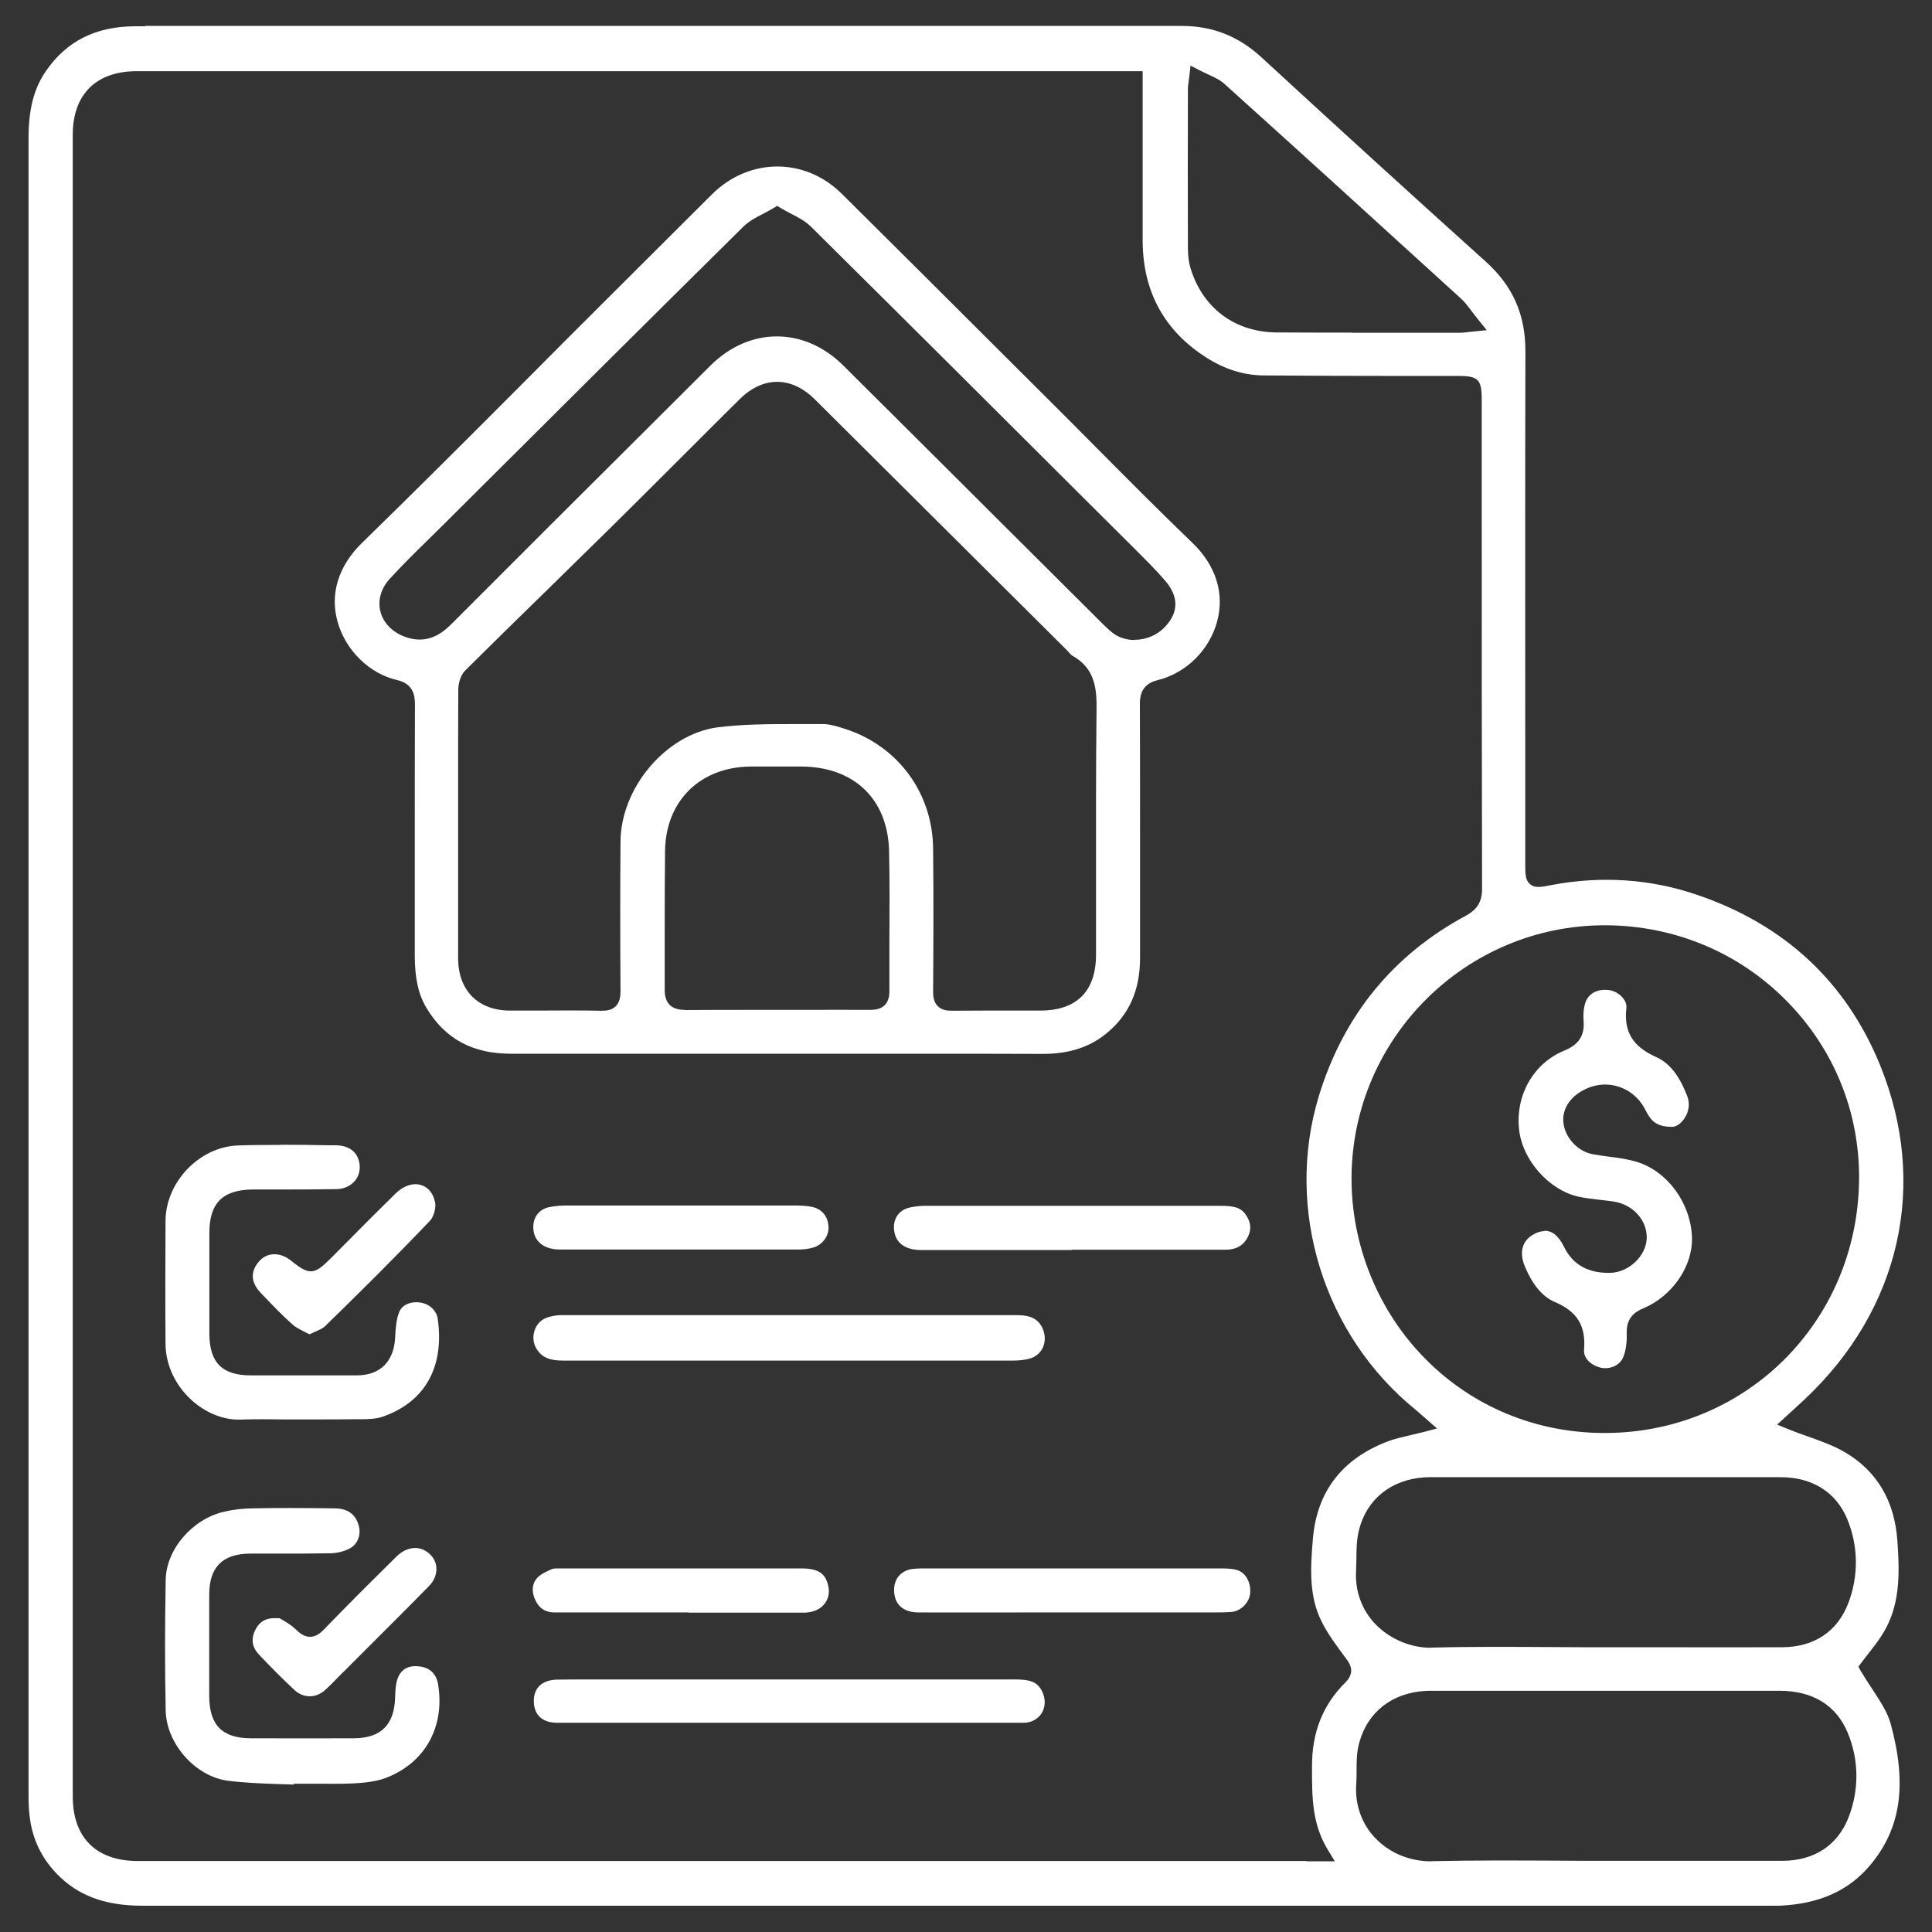
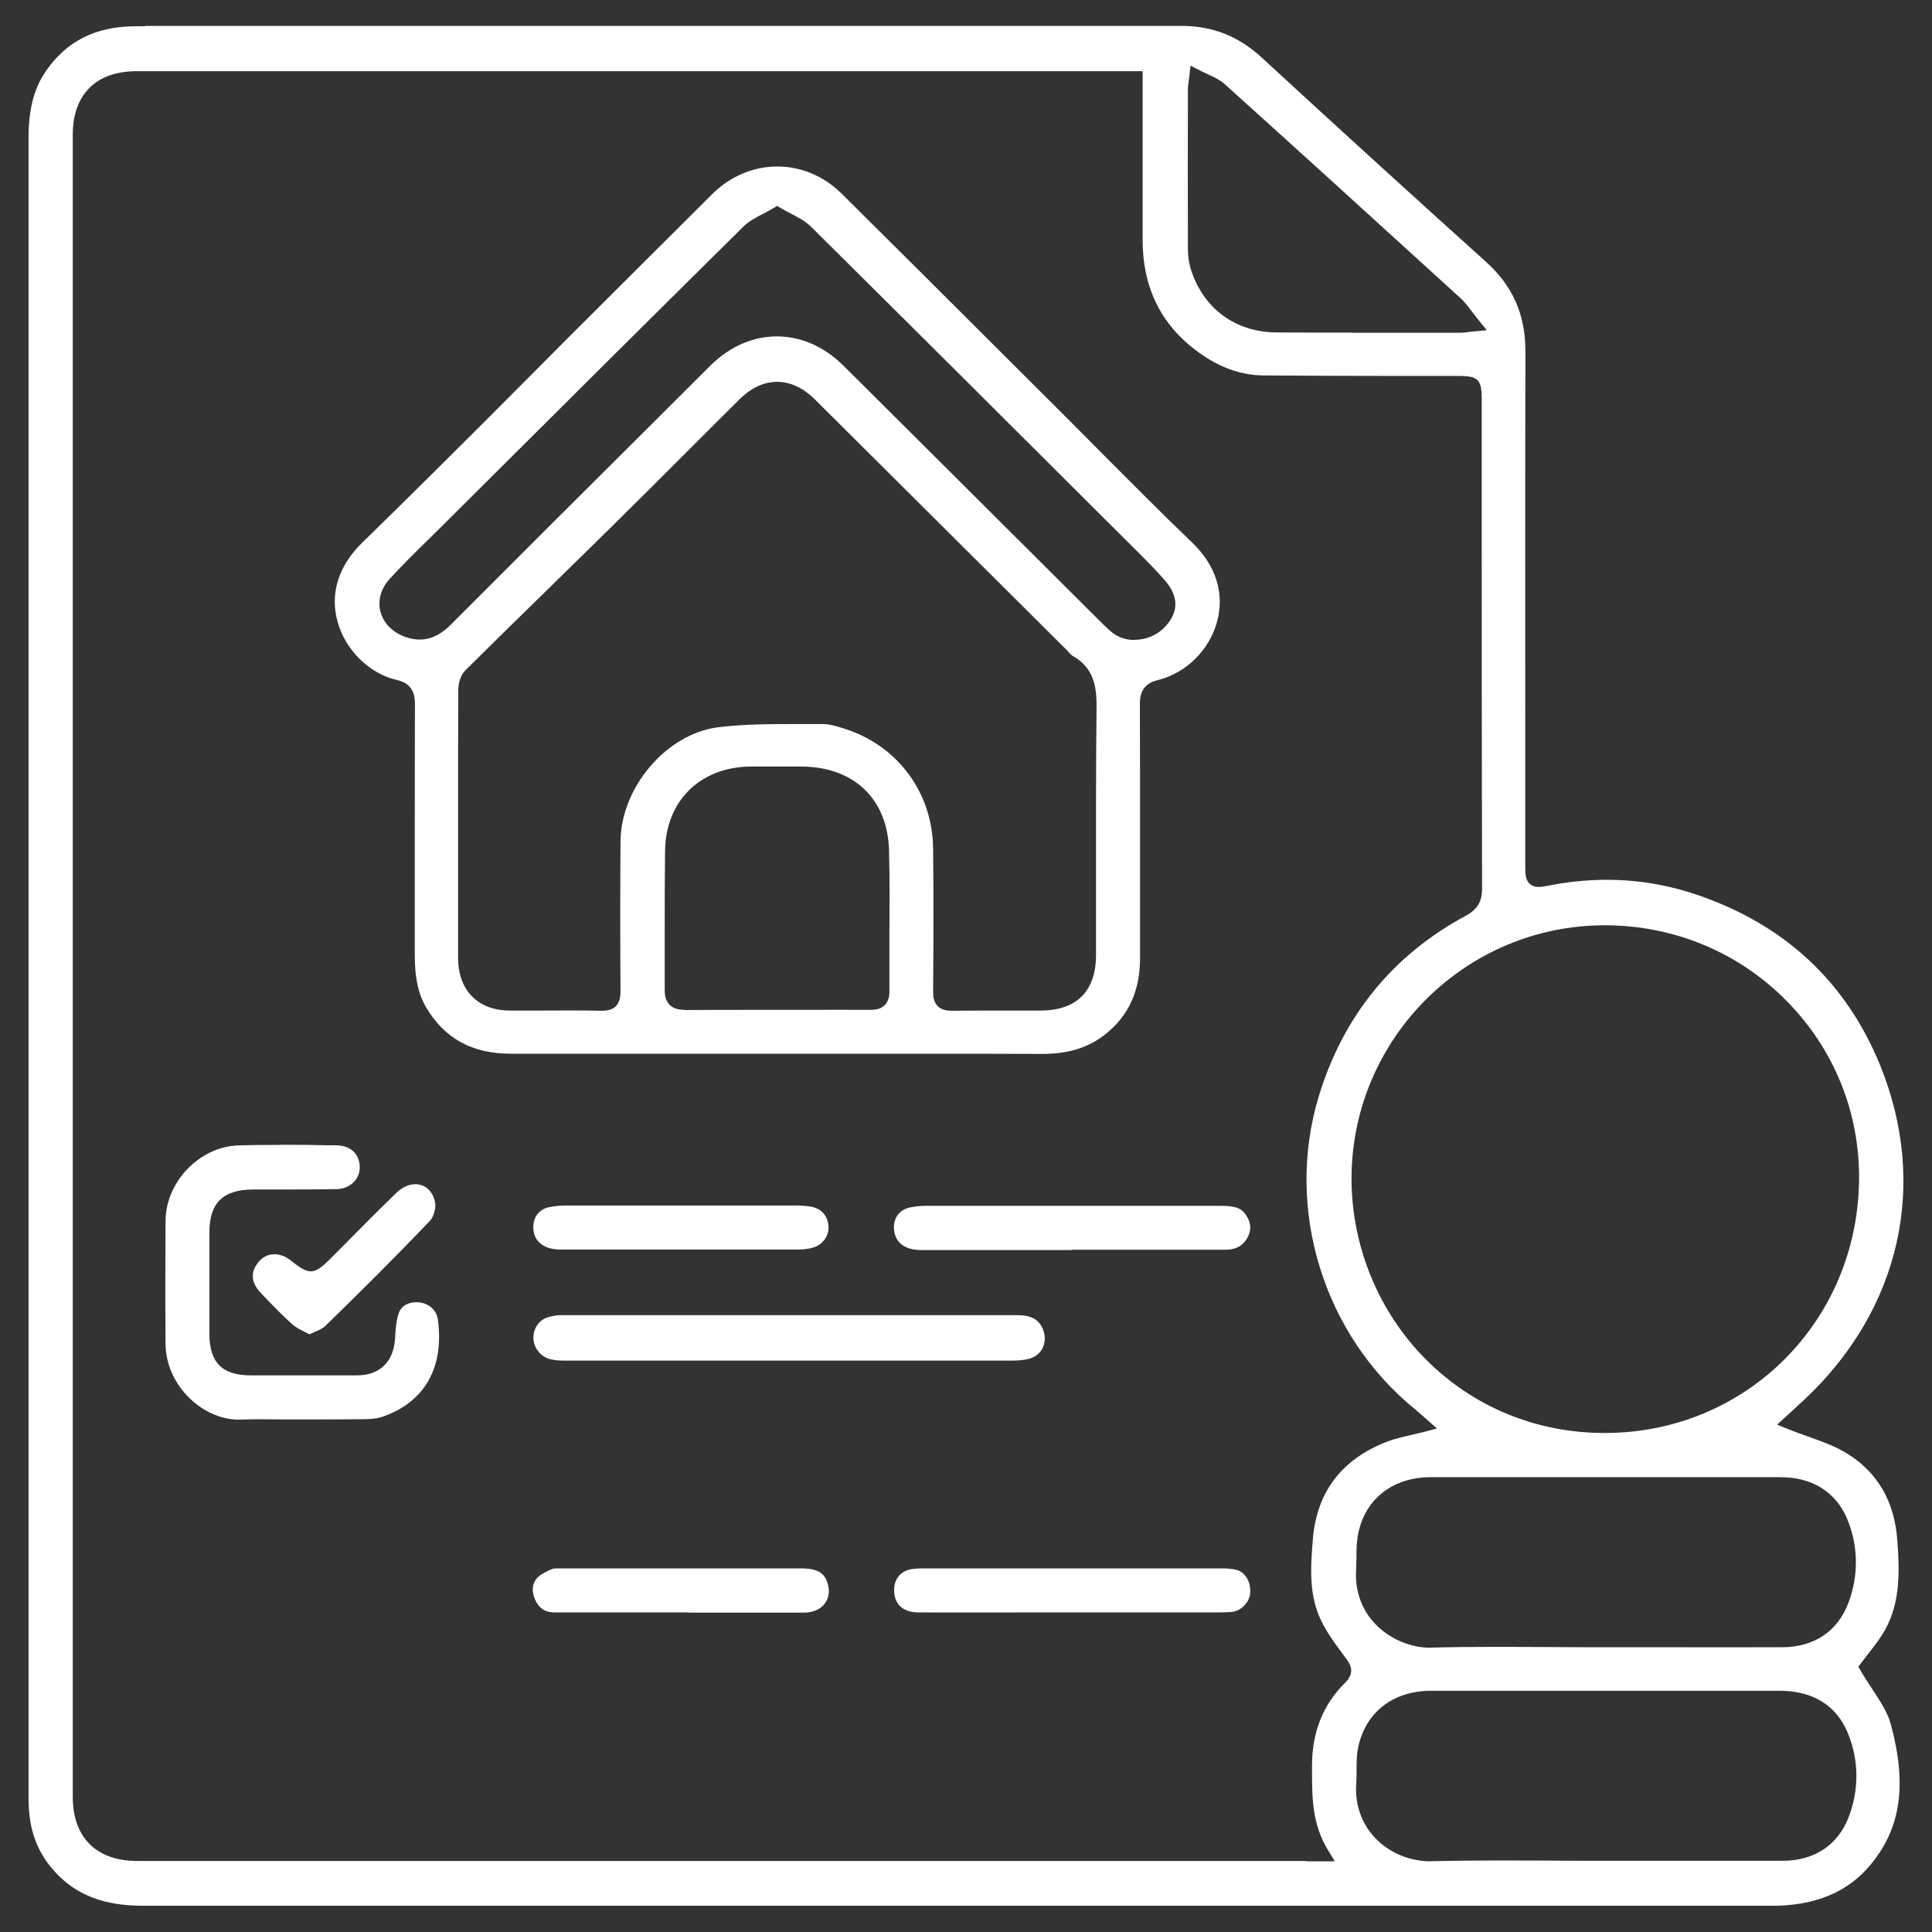
<svg xmlns="http://www.w3.org/2000/svg" id="Layer_1" viewBox="0 0 111 111">
  <rect x="0" y="0" width="111" height="111" fill="#333333" stroke="none" />
  <defs>
    <style>.cls-1{fill:none;}.cls-1,.cls-2{stroke-width:0px;}.cls-2{fill:#fff;}</style>
  </defs>
  <path class="cls-2" d="m8.34,1.51c-.21,0-.42,0-.63,0-2.23.02-3.89.86-5.07,2.57-.69,1-1,2.19-1,3.86,0,22.71,0,45.43,0,68.14v26.94c0,.41,0,.9.07,1.39.15,1.22.65,2.29,1.5,3.19,1.21,1.29,2.79,1.89,4.96,1.89h0c25.54,0,51.09,0,76.63,0h17.13c.09,0,.18,0,.27,0,2.32-.09,4.05-.87,5.29-2.38,1.73-2.1,2.08-4.59,1.14-8.06-.19-.69-.62-1.33-1.07-2.02-.22-.33-.44-.67-.65-1.02l-.14-.25.17-.23c.1-.13.22-.28.33-.43.27-.34.58-.73.84-1.14,1.07-1.64,1.04-3.51.9-5.44-.16-2.29-1.17-3.99-2.99-5.07-.66-.39-1.39-.65-2.18-.93-.36-.13-.73-.26-1.1-.41l-.64-.26.81-.74c.24-.22.5-.46.76-.7,5.52-5.18,7.14-12.37,4.34-19.23-1.95-4.77-5.48-8.06-10.51-9.77-2.66-.91-5.46-1.1-8.32-.57l-.09.02c-.57.11-.91.17-1.18-.06-.28-.23-.28-.59-.28-1.17v-7.74c0-7.11-.01-14.47.01-21.71,0-2.11-.72-3.75-2.29-5.16-4.11-3.7-8.33-7.54-12.89-11.74-1.31-1.2-2.8-1.79-4.56-1.79h0c-15.42,0-30.84,0-46.25,0h-13.01c-.1,0-.2,0-.31,0Zm73.88,105.43c-1.23,0-2.39-.48-3.21-1.34-.78-.82-1.17-1.92-1.09-3.09.02-.25.02-.5.02-.75,0-.51,0-1.03.13-1.54.48-1.92,2.03-3.08,4.16-3.08,2.06,0,4.13,0,6.19,0h2.54s3.22,0,3.22,0c2.69,0,5.37,0,8.06,0,1.91,0,3.27.84,3.92,2.42.65,1.56.66,3.29.04,4.87-.63,1.6-1.98,2.48-3.8,2.48-2.4,0-4.8,0-7.2,0h-2.97c-.99,0-2,0-2.99-.01-2.26-.01-4.6-.02-6.9.03-.03,0-.07,0-.1,0Zm-7.16-.02H7.9c-2.37,0-3.72-1.35-3.72-3.7,0-31.82,0-63.65,0-95.47,0-2.33,1.34-3.66,3.68-3.66,14.89,0,29.79,0,44.68,0h13.11v3.94c0,1.95,0,3.89,0,5.84.02,2.91,1.26,5.16,3.7,6.7,1.03.65,2.12.99,3.24,1,2.69.02,5.44.03,8.09.03h3.13c1.12,0,1.32.21,1.32,1.34v5.43c0,7.44,0,15.13.02,22.7,0,.73-.27,1.18-.93,1.54-4.2,2.26-7.04,5.75-8.45,10.37-1.97,6.49.27,13.74,5.58,18.03.12.1.24.21.38.33l.83.73-.79.21c-.25.06-.49.12-.72.17-.47.11-.91.21-1.31.36-2.63,1-4.08,2.88-4.31,5.6-.15,1.74-.22,3.3.49,4.73.35.72.84,1.37,1.38,2.1.24.32.61.81-.01,1.43-1.28,1.27-1.91,2.84-1.91,4.78v.18c0,1.63,0,3.16.91,4.65l.4.66h-1.62Zm7.14-12.25c-1.16,0-2.34-.5-3.16-1.34-.79-.81-1.19-1.9-1.13-3.05.01-.23.01-.47.02-.7,0-.57.01-1.15.16-1.72.45-1.74,1.85-2.85,3.73-2.98.1,0,.19-.01.29-.01h5.21c4.99,0,9.99,0,14.98,0,1.84,0,3.2.87,3.84,2.43.63,1.54.65,3.24.05,4.81-.62,1.62-1.96,2.52-3.78,2.53-2.42.01-4.83,0-7.25,0h-2.98c-.97,0-1.98,0-2.97-.01-2.27-.01-4.62-.03-6.92.03-.04,0-.07,0-.11,0Zm9.98-12.34c-3.91,0-7.55-1.5-10.26-4.23-2.74-2.75-4.29-6.56-4.27-10.46.05-8,6.57-14.48,14.55-14.48h.06c3.95.02,7.65,1.56,10.4,4.36,2.72,2.76,4.19,6.4,4.15,10.27-.09,8.14-6.5,14.53-14.59,14.54h-.03Zm-14.52-63.22c-1.44,0-2.89,0-4.32-.01-2.4-.02-4.24-1.4-4.94-3.69-.1-.33-.15-.71-.15-1.16-.01-3.06-.01-6.12,0-9.17,0-.12.02-.23.04-.39.01-.08.02-.18.04-.3l.07-.62.56.29c.16.08.31.15.46.22.33.15.68.31.95.56,3.93,3.54,8.1,7.33,13.53,12.28.25.22.44.48.66.77.11.14.22.29.35.45l.51.63-.81.08c-.14.01-.26.03-.35.04-.18.02-.3.03-.42.03h-2.73c-1.13,0-2.28,0-3.44,0Z" />
  <path class="cls-2" d="m53.01,60.54c2.28,0,4.59,0,6.87.01.01,0,.03,0,.04,0,1.49,0,2.68-.38,3.65-1.18,1.3-1.06,1.93-2.48,1.93-4.33,0-2.25,0-4.5,0-6.75,0-2.62,0-5.25-.01-7.87,0-.74.32-1.17,1.01-1.34,1.64-.4,2.99-1.73,3.43-3.38.43-1.61-.07-3.21-1.42-4.51-1.84-1.77-3.66-3.6-5.43-5.38-.82-.83-1.65-1.66-2.47-2.48l-3.41-3.4c-2.9-2.89-5.89-5.88-8.85-8.81-2.12-2.09-5.32-2.07-7.45.05l-6.45,6.43c-1.39,1.38-2.77,2.77-4.15,4.16-3.1,3.11-6.31,6.32-9.5,9.43-1.36,1.32-1.86,2.94-1.4,4.55.46,1.63,1.83,2.97,3.41,3.33.92.21,1.03.86,1.03,1.4-.01,2.75-.01,5.49-.01,8.24,0,2.06,0,4.12,0,6.18,0,1.29.2,2.22.66,3,1.06,1.78,2.64,2.65,4.85,2.65h.02c3.67,0,7.34,0,11.01,0h4.33s4.18,0,4.18,0c1.37,0,2.76,0,4.16,0Zm-18.41-2.47s-.04,0-.06,0c-1.12-.02-2.27-.02-3.37-.01-.62,0-1.25,0-1.87,0-1.84,0-2.98-1.16-2.98-3.02,0-1.78,0-3.57,0-5.35v-2.25s0-1.77,0-1.77c0-2.01,0-4.02.01-6.04,0-.33.11-.82.4-1.11,1.54-1.53,3.09-3.05,4.65-4.57,1.24-1.22,2.48-2.43,3.72-3.65,1.5-1.48,2.99-2.97,4.48-4.46.96-.96,1.93-1.93,2.9-2.89,1.36-1.35,2.98-1.35,4.34,0,3.41,3.39,6.82,6.79,10.23,10.18l4.21,4.19s.1.1.15.16c.07.07.13.15.18.18,1.33.73,1.43,1.91,1.41,3.16-.04,3.33-.03,6.71-.03,9.99,0,1.35,0,2.69,0,4.04,0,2.1-1.11,3.21-3.2,3.21-.5,0-.99,0-1.49,0-1.17,0-2.37,0-3.56.01-.27,0-.6-.02-.84-.26-.24-.24-.27-.57-.27-.84.02-2.68.03-5.44,0-8.19-.02-3.23-2.03-5.95-5.11-6.92-.47-.15-.87-.27-1.27-.26-.5,0-.99,0-1.49,0-1.5,0-3.05,0-4.53.19-2.94.4-5.54,3.46-5.56,6.56-.02,2.73-.02,5.61,0,8.58,0,.3-.03.63-.27.88-.23.23-.54.26-.8.26Zm4.73-.05c-.25,0-.6-.04-.85-.28-.26-.26-.29-.62-.29-.86,0-1.13,0-2.27,0-3.4,0-1.51,0-3.07.02-4.6.04-2.87,2.02-4.82,4.93-4.84.92,0,1.85,0,2.77,0h.12c3.04.01,4.98,1.87,5.05,4.85.04,1.71.03,3.45.02,5.14,0,.98,0,1.96,0,2.93,0,.35-.09.61-.27.79-.25.25-.6.27-.84.27-1.28-.01-2.57,0-3.85,0h-1.45s-1.48,0-1.48,0c-1.25,0-2.55,0-3.82.01-.01,0-.02,0-.04,0Zm25.85-21.25c-.44,0-.88-.13-1.23-.39-.21-.16-.39-.34-.57-.51l-5.23-5.21c-3.23-3.22-6.46-6.44-9.7-9.66-2.25-2.23-5.38-2.23-7.63,0l-3.63,3.62c-3.76,3.74-7.52,7.49-11.26,11.24-.54.54-1.4,1.2-2.68.72-.73-.27-1.24-.81-1.4-1.47-.15-.63.04-1.3.53-1.84.74-.81,1.53-1.59,2.3-2.34.24-.23.47-.47.71-.7l2.34-2.33c4.9-4.88,9.96-9.92,14.96-14.86.33-.33.73-.54,1.16-.76.19-.1.38-.2.58-.32l.22-.13.22.13c.2.12.39.22.58.32.43.22.83.43,1.16.76,5.48,5.43,11.04,10.97,16.41,16.33l2.13,2.12c.6.6,1.22,1.21,1.79,1.87.79.92.79,1.82-.02,2.67-.46.48-1.1.73-1.73.73Z" />
  <path class="cls-2" d="m16.08,65.78c-.8,0-1.61,0-2.4.03-2.21.07-4.16,2.09-4.17,4.34-.01,2.25-.02,4.66,0,7.07.01,1.15.52,2.29,1.41,3.14.84.8,1.91,1.24,2.92,1.2.81-.03,1.63-.02,2.42-.01.36,0,.71,0,1.07,0h0c.29,0,.58,0,.87,0,.7,0,1.42,0,2.13-.01.1,0,.21,0,.31,0,.48,0,.97-.01,1.36-.15,2.42-.85,3.54-2.85,3.15-5.62-.07-.46-.45-.84-.97-.93-.47-.09-1.05.07-1.24.53-.17.42-.21.93-.24,1.5-.07,1.36-.87,2.15-2.2,2.15-1.73,0-3.46,0-5.18,0h-.91c-1.64,0-2.37-.73-2.38-2.37,0-1.95,0-3.89,0-5.83,0-1.71.78-2.47,2.51-2.48.56,0,1.12,0,1.68,0,1.02,0,2.07,0,3.1-.02.39,0,.74-.15.99-.39.24-.23.36-.54.36-.88-.02-.77-.53-1.24-1.37-1.25h-.4c-.93-.02-1.87-.03-2.81-.03Z" />
-   <path class="cls-2" d="m16.86,86.64c-.77,0-1.54,0-2.31.02-.59,0-1.14.07-1.66.19-1.83.41-3.34,2.16-3.37,3.91-.05,2.68-.05,5.14,0,7.52.04,1.91,1.71,3.79,3.58,4.03.95.12,1.94.16,2.89.19.3.01.59.02.89.03v-.05h.41c.31,0,.62,0,.92,0,.7,0,1.43.02,2.13-.02.59-.03,1.27-.1,1.85-.32,2.24-.87,3.38-2.93,2.98-5.37-.1-.58-.44-.93-1.01-1.02-.65-.1-1.09.12-1.3.65-.13.33-.15.75-.16,1.12-.04,1.57-.81,2.34-2.36,2.35-1.8,0-3.74.01-5.91,0-1.66,0-2.4-.75-2.41-2.42,0-1.95,0-3.89,0-5.84,0-1.57.77-2.34,2.34-2.35.58,0,1.16,0,1.74,0,.95,0,1.94,0,2.91-.02.41-.01.84-.13,1.14-.31.47-.28.59-.86.46-1.29-.19-.65-.64-.97-1.37-.98-.79-.01-1.59-.02-2.4-.02Z" />
  <path class="cls-2" d="m48.05,75.56c-5.28,0-10.56,0-15.84,0-.24,0-.5.05-.76.13-.34.11-.61.38-.73.73-.13.37-.09.77.12,1.1.3.46.72.65,1.5.65h0c3.3,0,6.59,0,9.89,0h5.59c3.45,0,6.9,0,10.35,0,.41,0,.72-.04.98-.11.35-.1.63-.33.77-.65.15-.34.14-.74-.03-1.11-.25-.52-.67-.74-1.46-.74-3.46,0-6.92,0-10.37,0Z" />
-   <path class="cls-2" d="m45.31,98.98h3.97c3.17,0,6.35,0,9.53,0,.43,0,.81-.2,1.03-.54.23-.36.24-.83.04-1.25-.28-.59-.74-.7-1.58-.7h0c-5.69,0-11.38,0-17.07,0h-6.45c-.26,0-.52,0-.77,0-.67,0-1.36,0-2.03.01-.85.03-1.33.49-1.31,1.27.02.78.5,1.21,1.36,1.21,3.55,0,7.09,0,10.64,0h2.66Z" />
  <path class="cls-2" d="m60.73,90.11c-2.51,0-5.02,0-7.53,0-.23,0-.49,0-.74.03-.68.07-1.11.56-1.09,1.25.02.8.52,1.25,1.42,1.25,2.09.01,4.17,0,6.26,0h2.95s0,0,0,0h1.53c1.97,0,3.93,0,5.9,0h.2c.4,0,.77,0,1.14-.03.51-.05.98-.51,1.05-1.02.08-.63-.24-1.23-.73-1.38-.32-.1-.72-.1-1.04-.1-3.1,0-6.21,0-9.31,0Z" />
  <path class="cls-2" d="m61.58,71.8h6.28c.85,0,1.71,0,2.56,0,.63,0,1.06-.27,1.3-.79.19-.41.14-.82-.16-1.24-.29-.42-.73-.49-1.47-.49-5.66,0-11.32,0-16.98,0-.24,0-.49.03-.77.08-.67.12-1.05.64-.97,1.33.12.98,1.02,1.13,1.55,1.13,2,0,4.01,0,6.01,0h2.64Z" />
  <path class="cls-2" d="m39.57,92.65h6.58s.07,0,.11,0c.51-.02.93-.22,1.16-.57.22-.31.26-.72.12-1.14-.16-.5-.48-.83-1.52-.83-4.58,0-9.17,0-13.75,0-.06,0-.11,0-.16,0-.14,0-.3,0-.38.03-.3.13-.67.3-.87.52-.39.44-.24.98-.11,1.26.22.48.58.72,1.11.72,1.75,0,3.51,0,5.26,0h2.44Z" />
  <path class="cls-2" d="m39.18,69.26c-2.21,0-4.42,0-6.64,0-.33,0-.65.03-.96.09-.56.1-.92.52-.94,1.1-.01.37.1.68.32.91.27.28.69.43,1.22.43,1.6,0,3.21,0,4.81,0h2.13s1.46,0,1.46,0c1.76,0,3.52,0,5.28,0,.31,0,.6-.04.85-.11.54-.15.93-.67.89-1.22-.04-.61-.41-1.03-1-1.13-.28-.05-.58-.07-.9-.07-2.18,0-4.35,0-6.53,0Z" />
  <path class="cls-2" d="m15.77,72.06c-.32,0-.61.12-.84.36-.56.6-.54,1.24.05,1.86l.19.2c.53.55,1.07,1.12,1.64,1.62.19.17.46.3.73.44.08.04.16.08.24.12.09-.04.18-.08.26-.12.26-.11.49-.21.63-.34,1.94-1.89,4.01-3.94,6.04-6.07.2-.21.35-.73.29-1.04-.1-.51-.38-.87-.79-1-.46-.15-1,.02-1.45.45-.86.84-1.72,1.7-2.56,2.55-.4.4-.79.8-1.19,1.2-.97.97-1.23.99-2.3.13-.3-.24-.63-.36-.95-.36Z" />
-   <path class="cls-2" d="m15.75,92.97c-.5,0-.86.22-1.08.67-.26.52-.19.99.19,1.4.73.78,1.41,1.45,2.06,2.06.52.48,1.24.48,1.78-.02.24-.22.47-.45.69-.68.1-.11.21-.21.32-.32l1.46-1.46c1.16-1.16,2.33-2.32,3.48-3.5.33-.33.47-.75.41-1.16-.06-.38-.32-.71-.69-.9-.5-.25-1.11-.11-1.59.37-1.36,1.34-2.77,2.74-4.15,4.17-.19.2-.46.44-.81.44,0,0,0,0-.01,0-.34,0-.61-.22-.83-.44-.23-.22-.52-.4-.84-.58-.03-.02-.05-.03-.08-.05h0s-.24,0-.24,0c-.02,0-.04,0-.06,0Z" />
-   <path class="cls-2" d="m88.75,70.73c-.17,0-.34.04-.53.13-.76.36-.97,1.06-.6,1.93.45,1.06,1.01,1.71,1.7,2.01,1.3.55,1.8,1.37,1.69,2.74-.05.55.49.95,1.02,1.05.45.08,1.04-.12,1.24-.64.18-.46.2-.99.19-1.35-.03-.9.49-1.24.95-1.43,1.68-.71,2.85-2.42,2.8-4.08-.07-1.96-1.39-3.78-3.15-4.33-.52-.16-1.07-.24-1.66-.31-.29-.04-.57-.08-.86-.13-.83-.14-1.55-.86-1.7-1.7-.14-.76.26-1.5,1.06-1.95.66-.37,1.4-.46,2.08-.24.68.21,1.24.7,1.57,1.37.3.6.62.93,1.48.94h0c.25.02.53-.17.73-.46.28-.39.34-.88.18-1.3-.47-1.21-1.02-1.9-1.79-2.25-.96-.44-1.91-1.12-1.71-2.81.06-.48-.47-.95-.95-1.03-.67-.1-1.21.16-1.4.7-.1.29-.14.67-.11,1.03.11,1.09-.54,1.51-1.13,1.75-1.73.72-2.77,2.52-2.58,4.47.17,1.79,1.72,3.55,3.45,3.92.37.08.75.12,1.16.17.27.03.55.06.82.1,1.12.17,1.94,1.08,1.91,2.11-.03,1.01-1.02,1.96-2.09,1.99-1.27.03-2.16-.47-2.66-1.49-.3-.62-.67-.93-1.12-.93Z" />
  <rect class="cls-1" x=".5" y=".5" width="110" height="110" />
</svg>